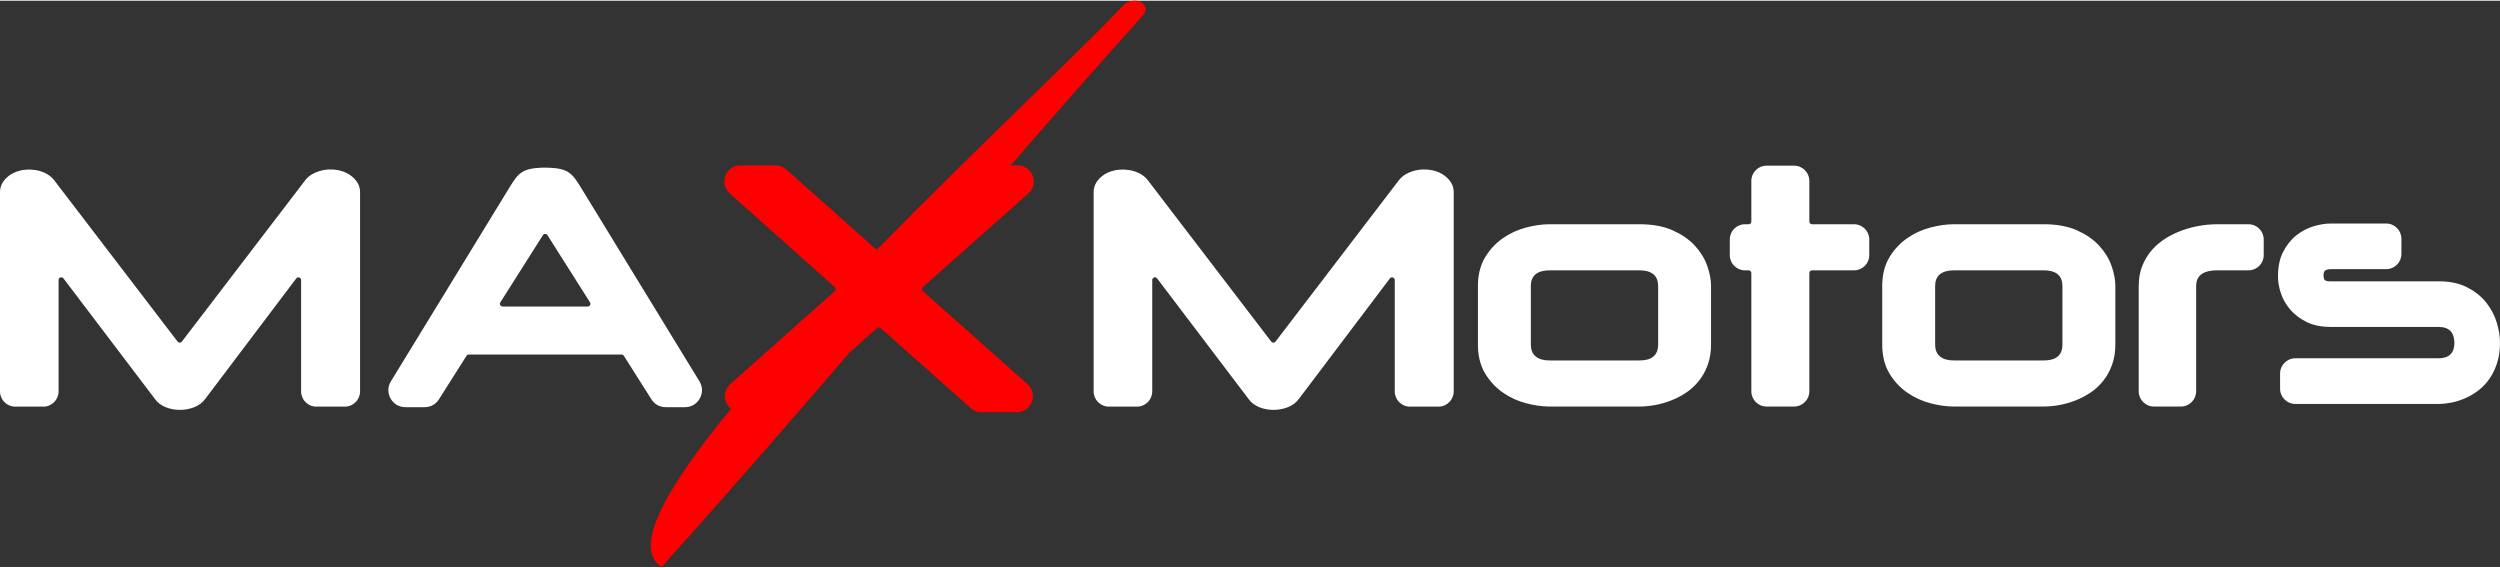
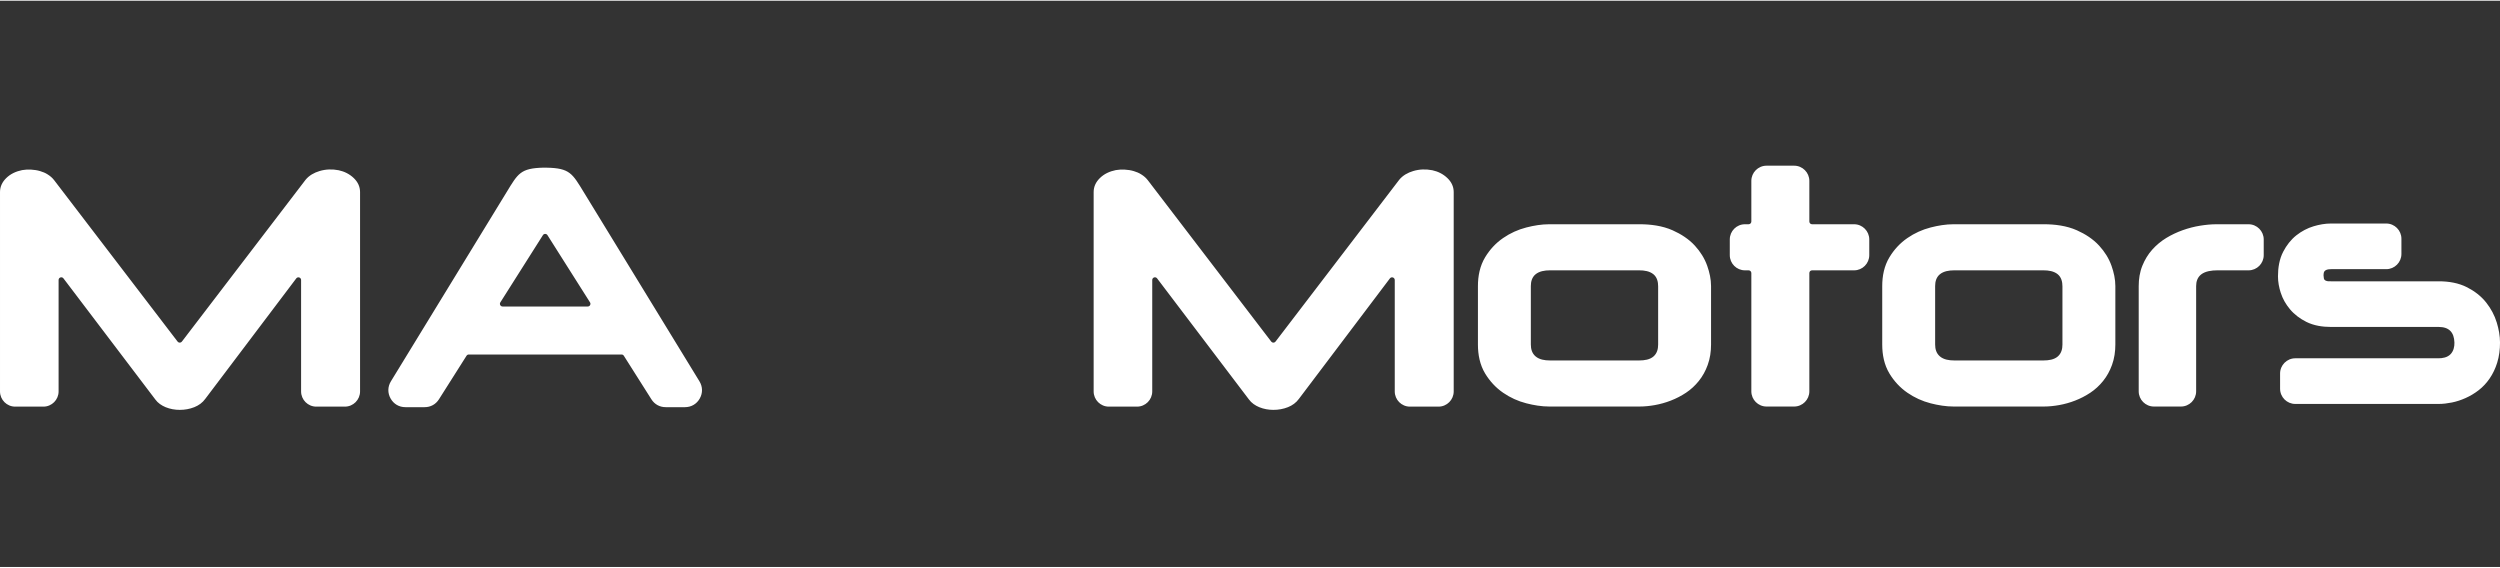
<svg xmlns="http://www.w3.org/2000/svg" xml:space="preserve" width="458px" height="104px" version="1.1" style="shape-rendering:geometricPrecision; text-rendering:geometricPrecision; image-rendering:optimizeQuality; fill-rule:evenodd; clip-rule:evenodd" viewBox="0 0 1535.67 347.83">
  <rect x="0" y="0" width="1535.67" height="347.83" fill="#333333" stroke="none" />
  <defs>
    <style type="text/css"> .fil1 {fill:red} .fil0 {fill:white} </style>
  </defs>
  <g id="Layer_x0020_1">
    <g id="_2250520286400">
      <path class="fil0" d="M1381.21 165.62c5.13,0 9.32,-4.19 9.32,-9.33l0 -9.65c0,-5.13 -4.19,-9.33 -9.32,-9.33l-19.61 0c-3.39,0 -6.77,0.34 -10.11,0.88 -3.65,0.59 -7.23,1.52 -10.71,2.76 -3.52,1.26 -6.93,2.85 -10.13,4.8 -3.22,1.97 -6.13,4.39 -8.64,7.2 -2.58,2.88 -4.54,6.21 -6.01,9.79 -1.62,3.97 -2.26,8.27 -2.26,12.55l0 64.66c0,5.13 4.19,9.33 9.32,9.33l16.65 0c5.12,0 9.31,-4.2 9.31,-9.33l0 -64.66c0,-2.81 0.83,-5.4 3.12,-7.18 2.57,-2 6.55,-2.49 9.73,-2.49l19.34 0zm-998.01 52.47l16.93 26.74c1.97,3.11 5.12,4.84 8.8,4.84l11.83 0c3.88,0 7.2,-1.95 9.09,-5.33 1.9,-3.38 1.82,-7.24 -0.2,-10.55l-71.04 -116.15c-7.03,-11.5 -8.59,-14.82 -22.81,-15.08l-1.45 -0.02c-0.14,0 -0.3,0 -0.44,0 -14.24,0.33 -15.71,3.58 -22.75,15.1l-71.04 116.15c-2.02,3.31 -2.1,7.16 -0.2,10.55 1.89,3.38 5.21,5.33 9.09,5.33l11.83 0c3.68,0 6.83,-1.73 8.8,-4.85l16.93 -26.73c0.31,-0.49 0.81,-0.77 1.4,-0.77l93.83 0c0.59,0 1.09,0.28 1.4,0.77zm-22.17 -30.25l-52.29 0c-0.62,0 -1.15,-0.32 -1.45,-0.86 -0.3,-0.54 -0.28,-1.16 0.05,-1.68l26.15 -41.29c0.31,-0.5 0.81,-0.77 1.4,-0.77 0.58,0 1.08,0.27 1.4,0.77l26.14 41.29c0.33,0.52 0.35,1.14 0.05,1.68 -0.3,0.54 -0.83,0.86 -1.45,0.86zm-176.08 -16.27l0 68.44c0,5.13 4.19,9.33 9.32,9.33l17.59 0c5.12,0 9.31,-4.2 9.31,-9.33l0 -122.47c0,-3.38 -1.42,-6.22 -3.82,-8.55 -2.61,-2.53 -5.83,-4.11 -9.32,-4.86 -3.97,-0.76 -7.88,-0.66 -11.75,0.5 -3.32,0.99 -6.41,2.7 -8.59,5.38l-75.97 99.38c-0.32,0.43 -0.78,0.65 -1.31,0.65 -0.54,0 -1,-0.22 -1.32,-0.65l-75.8 -99.11c-1.11,-1.45 -2.42,-2.59 -4.02,-3.58 -1.37,-0.91 -3.07,-1.58 -4.64,-2.04 -1.79,-0.53 -3.64,-0.81 -5.5,-0.91 -1.85,-0.11 -3.73,-0.02 -5.53,0.3 -3.73,0.77 -7.1,2.25 -9.83,4.95 -2.36,2.34 -3.77,5.17 -3.77,8.54l0 122.47c0,5.13 4.19,9.33 9.32,9.33l17.35 0c5.13,0 9.32,-4.2 9.32,-9.33l0 -68.46c0,-0.72 0.44,-1.34 1.13,-1.57 0.68,-0.23 1.4,-0.01 1.84,0.56l56.44 74.4c1.56,2.18 3.87,3.72 6.32,4.74 2.77,1.13 5.7,1.65 8.69,1.65 3.06,0 6.1,-0.52 8.95,-1.66 2.71,-1.09 5.01,-2.72 6.75,-5.13l55.87 -73.97c0.44,-0.58 1.16,-0.8 1.84,-0.57 0.7,0.23 1.13,0.85 1.13,1.57zm928.12 -5.95l25.85 0c5.12,0 9.31,-4.19 9.31,-9.33l0 -9.65c0,-5.13 -4.19,-9.33 -9.31,-9.33l-25.85 0c-0.91,0 -1.65,-0.75 -1.65,-1.66l0 -24.98c0,-5.13 -4.19,-9.33 -9.32,-9.33l-17 0c-5.12,0 -9.31,4.2 -9.31,9.33l0 24.98c0,0.91 -0.75,1.66 -1.66,1.66l-2.26 0c-5.14,0 -9.32,4.19 -9.32,9.33l0 9.65c0,5.14 4.18,9.33 9.32,9.33l2.26 0c0.91,0 1.66,0.74 1.66,1.65l0 72.68c0,5.13 4.19,9.33 9.31,9.33l17 0c5.13,0 9.32,-4.2 9.32,-9.33l0 -72.68c0,-0.91 0.74,-1.65 1.65,-1.65zm-62.03 45.57l0 -35.9c0,-4.23 -0.94,-8.43 -2.34,-12.4 -1.63,-4.64 -4.26,-8.76 -7.56,-12.38 -3.79,-4.15 -8.58,-7.19 -13.68,-9.47 -6.36,-2.83 -13.52,-3.73 -20.42,-3.73l-55.35 0c-4.77,0 -9.51,0.8 -14.12,1.98 -5.11,1.31 -9.92,3.5 -14.26,6.49 -4.53,3.11 -8.19,7.1 -11.03,11.79 -3.24,5.36 -4.44,11.52 -4.44,17.72l0 35.9c0,6.23 1.18,12.44 4.44,17.83 2.84,4.68 6.51,8.67 11.02,11.78 4.35,3 9.15,5.19 14.27,6.5 4.61,1.18 9.35,1.98 14.12,1.98l55.35 0c3.16,0 6.31,-0.33 9.42,-0.88 3.37,-0.6 6.68,-1.53 9.87,-2.77 3.27,-1.26 6.39,-2.88 9.31,-4.81 2.99,-1.98 5.62,-4.43 7.87,-7.22 2.37,-2.94 4.17,-6.27 5.46,-9.82 1.47,-4.02 2.07,-8.31 2.07,-12.59zm-32.5 -35.69l0 35.69c0,2.74 -0.66,5.36 -2.76,7.25 -2.29,2.07 -5.77,2.53 -8.74,2.53l-55.11 0c-3,0 -6.37,-0.5 -8.72,-2.53 -2.16,-1.87 -2.87,-4.48 -2.87,-7.25l0 -35.9c0,-2.74 0.69,-5.38 2.86,-7.2 2.36,-1.97 5.75,-2.47 8.73,-2.47l55.11 0c2.96,0 6.29,0.49 8.64,2.44 2.23,1.86 2.86,4.66 2.86,7.44zm280.85 35.69l0 -35.9c0,-4.23 -0.94,-8.43 -2.34,-12.4 -1.63,-4.64 -4.26,-8.76 -7.57,-12.38 -3.79,-4.15 -8.57,-7.19 -13.67,-9.47 -6.36,-2.83 -13.52,-3.73 -20.43,-3.73l-55.34 0c-4.77,0 -9.51,0.8 -14.12,1.98 -5.12,1.31 -9.92,3.5 -14.27,6.49 -4.52,3.11 -8.19,7.1 -11.02,11.79 -3.25,5.36 -4.44,11.52 -4.44,17.72l0 35.9c0,6.23 1.18,12.44 4.44,17.83 2.83,4.68 6.51,8.67 11.02,11.78 4.35,3 9.15,5.19 14.26,6.5 4.61,1.18 9.36,1.98 14.13,1.98l55.34 0c3.16,0 6.32,-0.33 9.43,-0.88 3.37,-0.6 6.68,-1.53 9.87,-2.77 3.27,-1.26 6.38,-2.88 9.31,-4.81 2.99,-1.98 5.62,-4.43 7.87,-7.22 2.37,-2.94 4.17,-6.27 5.46,-9.82 1.47,-4.02 2.07,-8.31 2.07,-12.59zm-32.5 -35.69l0 35.69c0,2.74 -0.66,5.36 -2.76,7.25 -2.3,2.07 -5.78,2.53 -8.75,2.53l-55.1 0c-3,0 -6.37,-0.5 -8.71,-2.53 -2.17,-1.87 -2.88,-4.48 -2.88,-7.25l0 -35.9c0,-2.74 0.69,-5.38 2.86,-7.2 2.36,-1.97 5.75,-2.47 8.73,-2.47l55.1 0c2.97,0 6.29,0.49 8.65,2.44 2.22,1.86 2.86,4.66 2.86,7.44zm-410.14 -3.93l0 68.44c0,5.13 4.18,9.33 9.31,9.33l17.58 0c5.13,0 9.32,-4.2 9.32,-9.33l0 -122.47c0,-3.38 -1.42,-6.22 -3.83,-8.55 -2.6,-2.53 -5.82,-4.11 -9.31,-4.86 -3.97,-0.76 -7.88,-0.66 -11.75,0.5 -3.33,0.99 -6.41,2.7 -8.59,5.38l-75.97 99.38c-0.32,0.43 -0.78,0.65 -1.32,0.65 -0.53,0 -0.99,-0.22 -1.31,-0.65l-75.8 -99.11c-1.11,-1.45 -2.43,-2.59 -4.02,-3.57 -1.37,-0.91 -3.07,-1.59 -4.64,-2.05 -1.79,-0.53 -3.64,-0.81 -5.5,-0.91 -1.85,-0.11 -3.74,-0.02 -5.53,0.3 -3.73,0.77 -7.1,2.25 -9.83,4.95 -2.37,2.34 -3.77,5.17 -3.77,8.54l0 122.47c0,5.13 4.19,9.33 9.32,9.33l17.35 0c5.13,0 9.32,-4.2 9.32,-9.33l0 -68.46c0,-0.72 0.44,-1.34 1.13,-1.57 0.68,-0.23 1.4,-0.01 1.84,0.56l56.43 74.4c1.57,2.18 3.88,3.72 6.33,4.74 2.77,1.13 5.7,1.65 8.69,1.65 3.06,0 6.09,-0.52 8.95,-1.66 2.71,-1.09 5.01,-2.72 6.75,-5.13l55.87 -73.97c0.44,-0.58 1.16,-0.8 1.85,-0.57 0.68,0.23 1.13,0.85 1.13,1.57zm572.42 -6.28c0.84,-0.32 1.95,-0.39 2.85,-0.39l33.77 0c5.13,0 9.32,-4.19 9.32,-9.32l0 -9.39c0,-5.13 -4.19,-9.33 -9.32,-9.33l-33.98 0c-3.61,0 -7.2,0.66 -10.64,1.69 -3.86,1.16 -7.43,3.07 -10.59,5.56 -3.42,2.7 -6.07,6.2 -8.07,10.04 -2.43,4.65 -3.23,9.98 -3.23,15.19 0,3.4 0.65,6.8 1.69,10.04 1.2,3.74 3.13,7.08 5.63,10.08 2.77,3.32 6.24,5.88 10.09,7.81 4.65,2.33 9.95,3.12 15.12,3.12l66.21 0c6.38,0 9.47,3.33 9.65,9.63 0.07,2.58 -0.57,5.3 -2.45,7.18 -1.93,1.94 -4.76,2.45 -7.4,2.45l-87.92 0c-5.13,0 -9.32,4.2 -9.32,9.33l0 9.38c0,5.14 4.19,9.33 9.32,9.33l88.12 0c2.71,0 5.42,-0.35 8.08,-0.88 2.91,-0.59 5.74,-1.53 8.45,-2.75 2.84,-1.27 5.52,-2.88 7.98,-4.78 2.61,-2.01 4.87,-4.45 6.73,-7.16 2.05,-2.97 3.58,-6.27 4.66,-9.71 1.25,-4.01 1.75,-8.23 1.75,-12.42 0,-4.17 -0.79,-8.3 -1.99,-12.28 -1.36,-4.47 -3.57,-8.58 -6.45,-12.24 -3.13,-3.99 -7.19,-7.06 -11.67,-9.37 -5.4,-2.79 -11.52,-3.74 -17.54,-3.74l-66.21 0c-0.61,0 -1.22,-0.02 -1.83,-0.04 -0.48,-0.03 -0.9,-0.16 -1.43,-0.4l-0.21 -0.11c-0.47,-0.25 -0.76,-0.65 -0.86,-1.17 -0.1,-0.57 -0.17,-1.19 -0.21,-1.87l0 -0.28c0.02,-0.37 0.06,-0.75 0.11,-1.14 0.06,-0.45 0.22,-0.82 0.49,-1.18 0.31,-0.42 0.82,-0.69 1.3,-0.88z" />
-       <path class="fil1" d="M538.5 153.05l-55.48 -49.39c-1.89,-1.68 -4.02,-2.5 -6.55,-2.5l-21.64 0c-4.19,0 -7.72,2.44 -9.21,6.36 -1.49,3.92 -0.47,8.1 2.66,10.88l64.51 57.5c0.37,0.33 0.55,0.75 0.55,1.24 0,0.49 -0.18,0.91 -0.55,1.24l-64.19 57.11c-3.13,2.79 -4.15,6.96 -2.67,10.88 0.67,1.75 1.74,3.2 3.1,4.28 -39.04,47.37 -61.18,85.57 -42.58,97.18 42.89,-47.82 79.86,-90.41 115.45,-131.76l16.8 -14.97c0.63,-0.56 1.56,-0.57 2.2,-0.01l55.44 49.16c1.89,1.67 4.01,2.48 6.53,2.48l21.74 0c4.18,0 7.72,-2.44 9.21,-6.36 1.48,-3.92 0.45,-8.1 -2.67,-10.88l-64.29 -57.11c-0.37,-0.32 -0.55,-0.75 -0.55,-1.24 0,-0.49 0.19,-0.91 0.56,-1.24l64.81 -57.48c3.13,-2.78 4.16,-6.96 2.67,-10.88 -1.48,-3.93 -5.02,-6.38 -9.21,-6.38l-4.34 0c25.36,-29.22 52.04,-59.62 81.53,-92.49 5.33,-7.03 -5.9,-12.12 -12.43,-5.78 -24.04,25.87 -89.01,86.55 -151.4,150.16z" />
    </g>
  </g>
</svg>